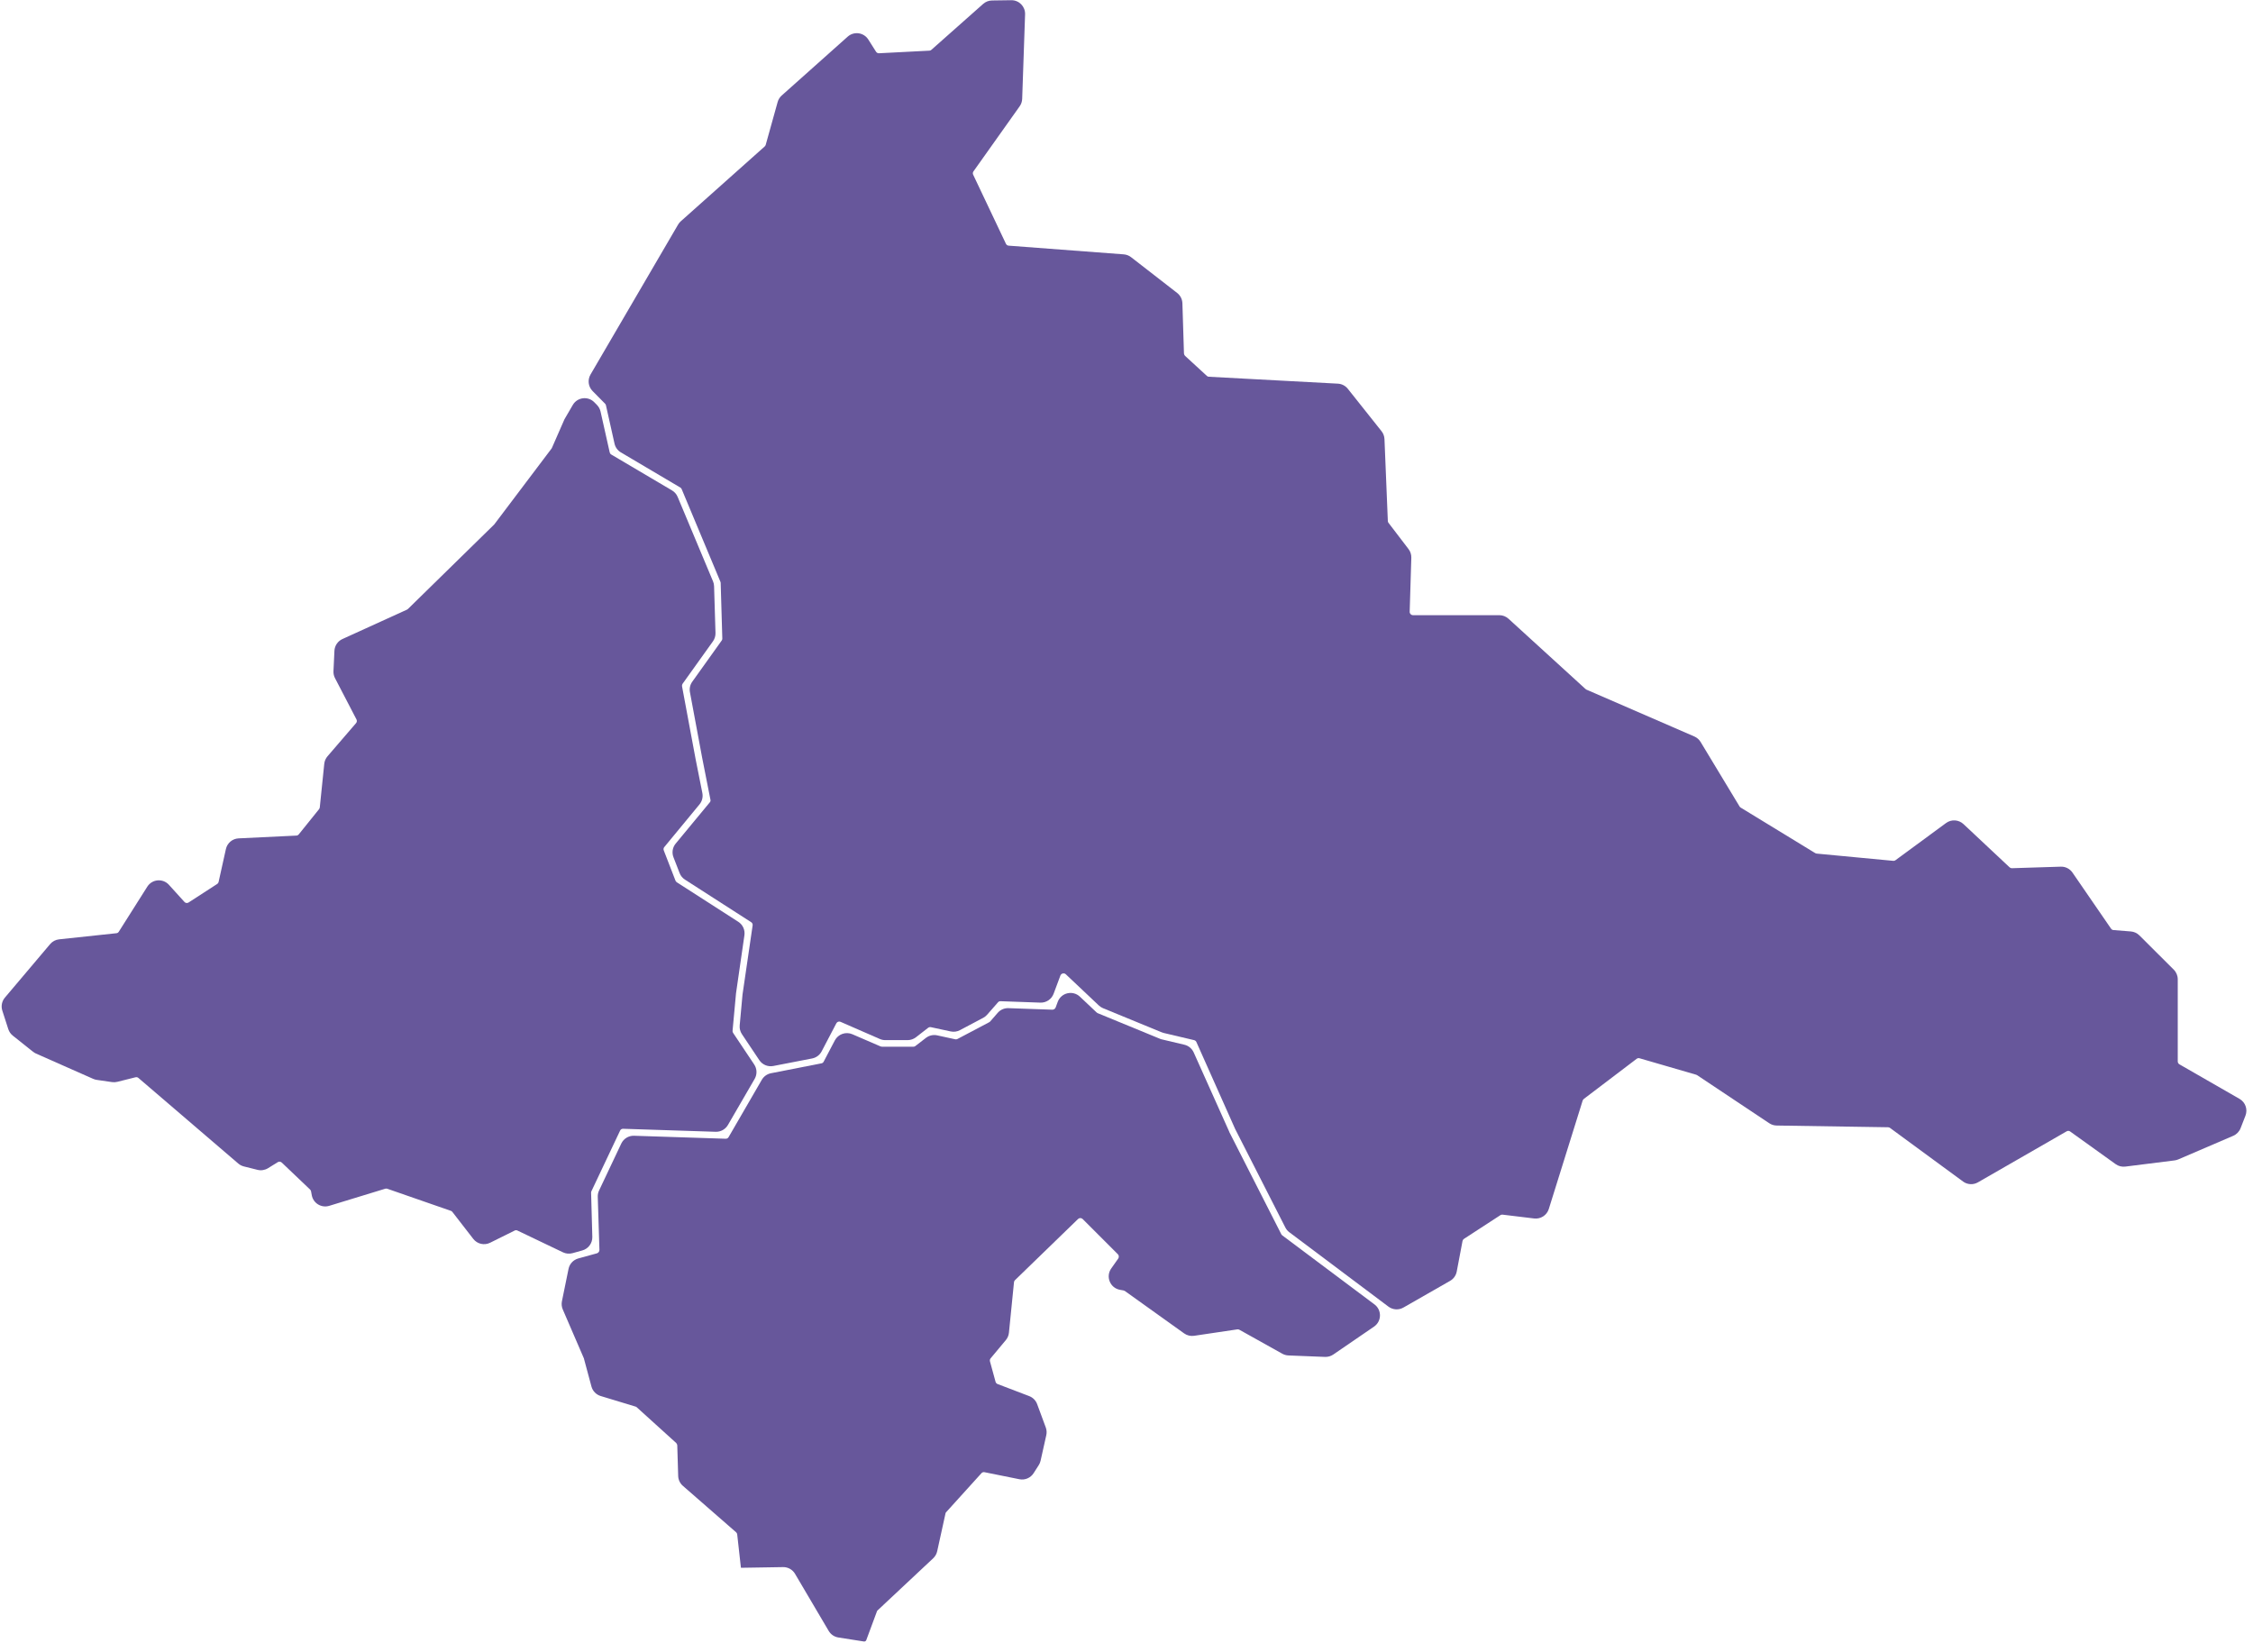
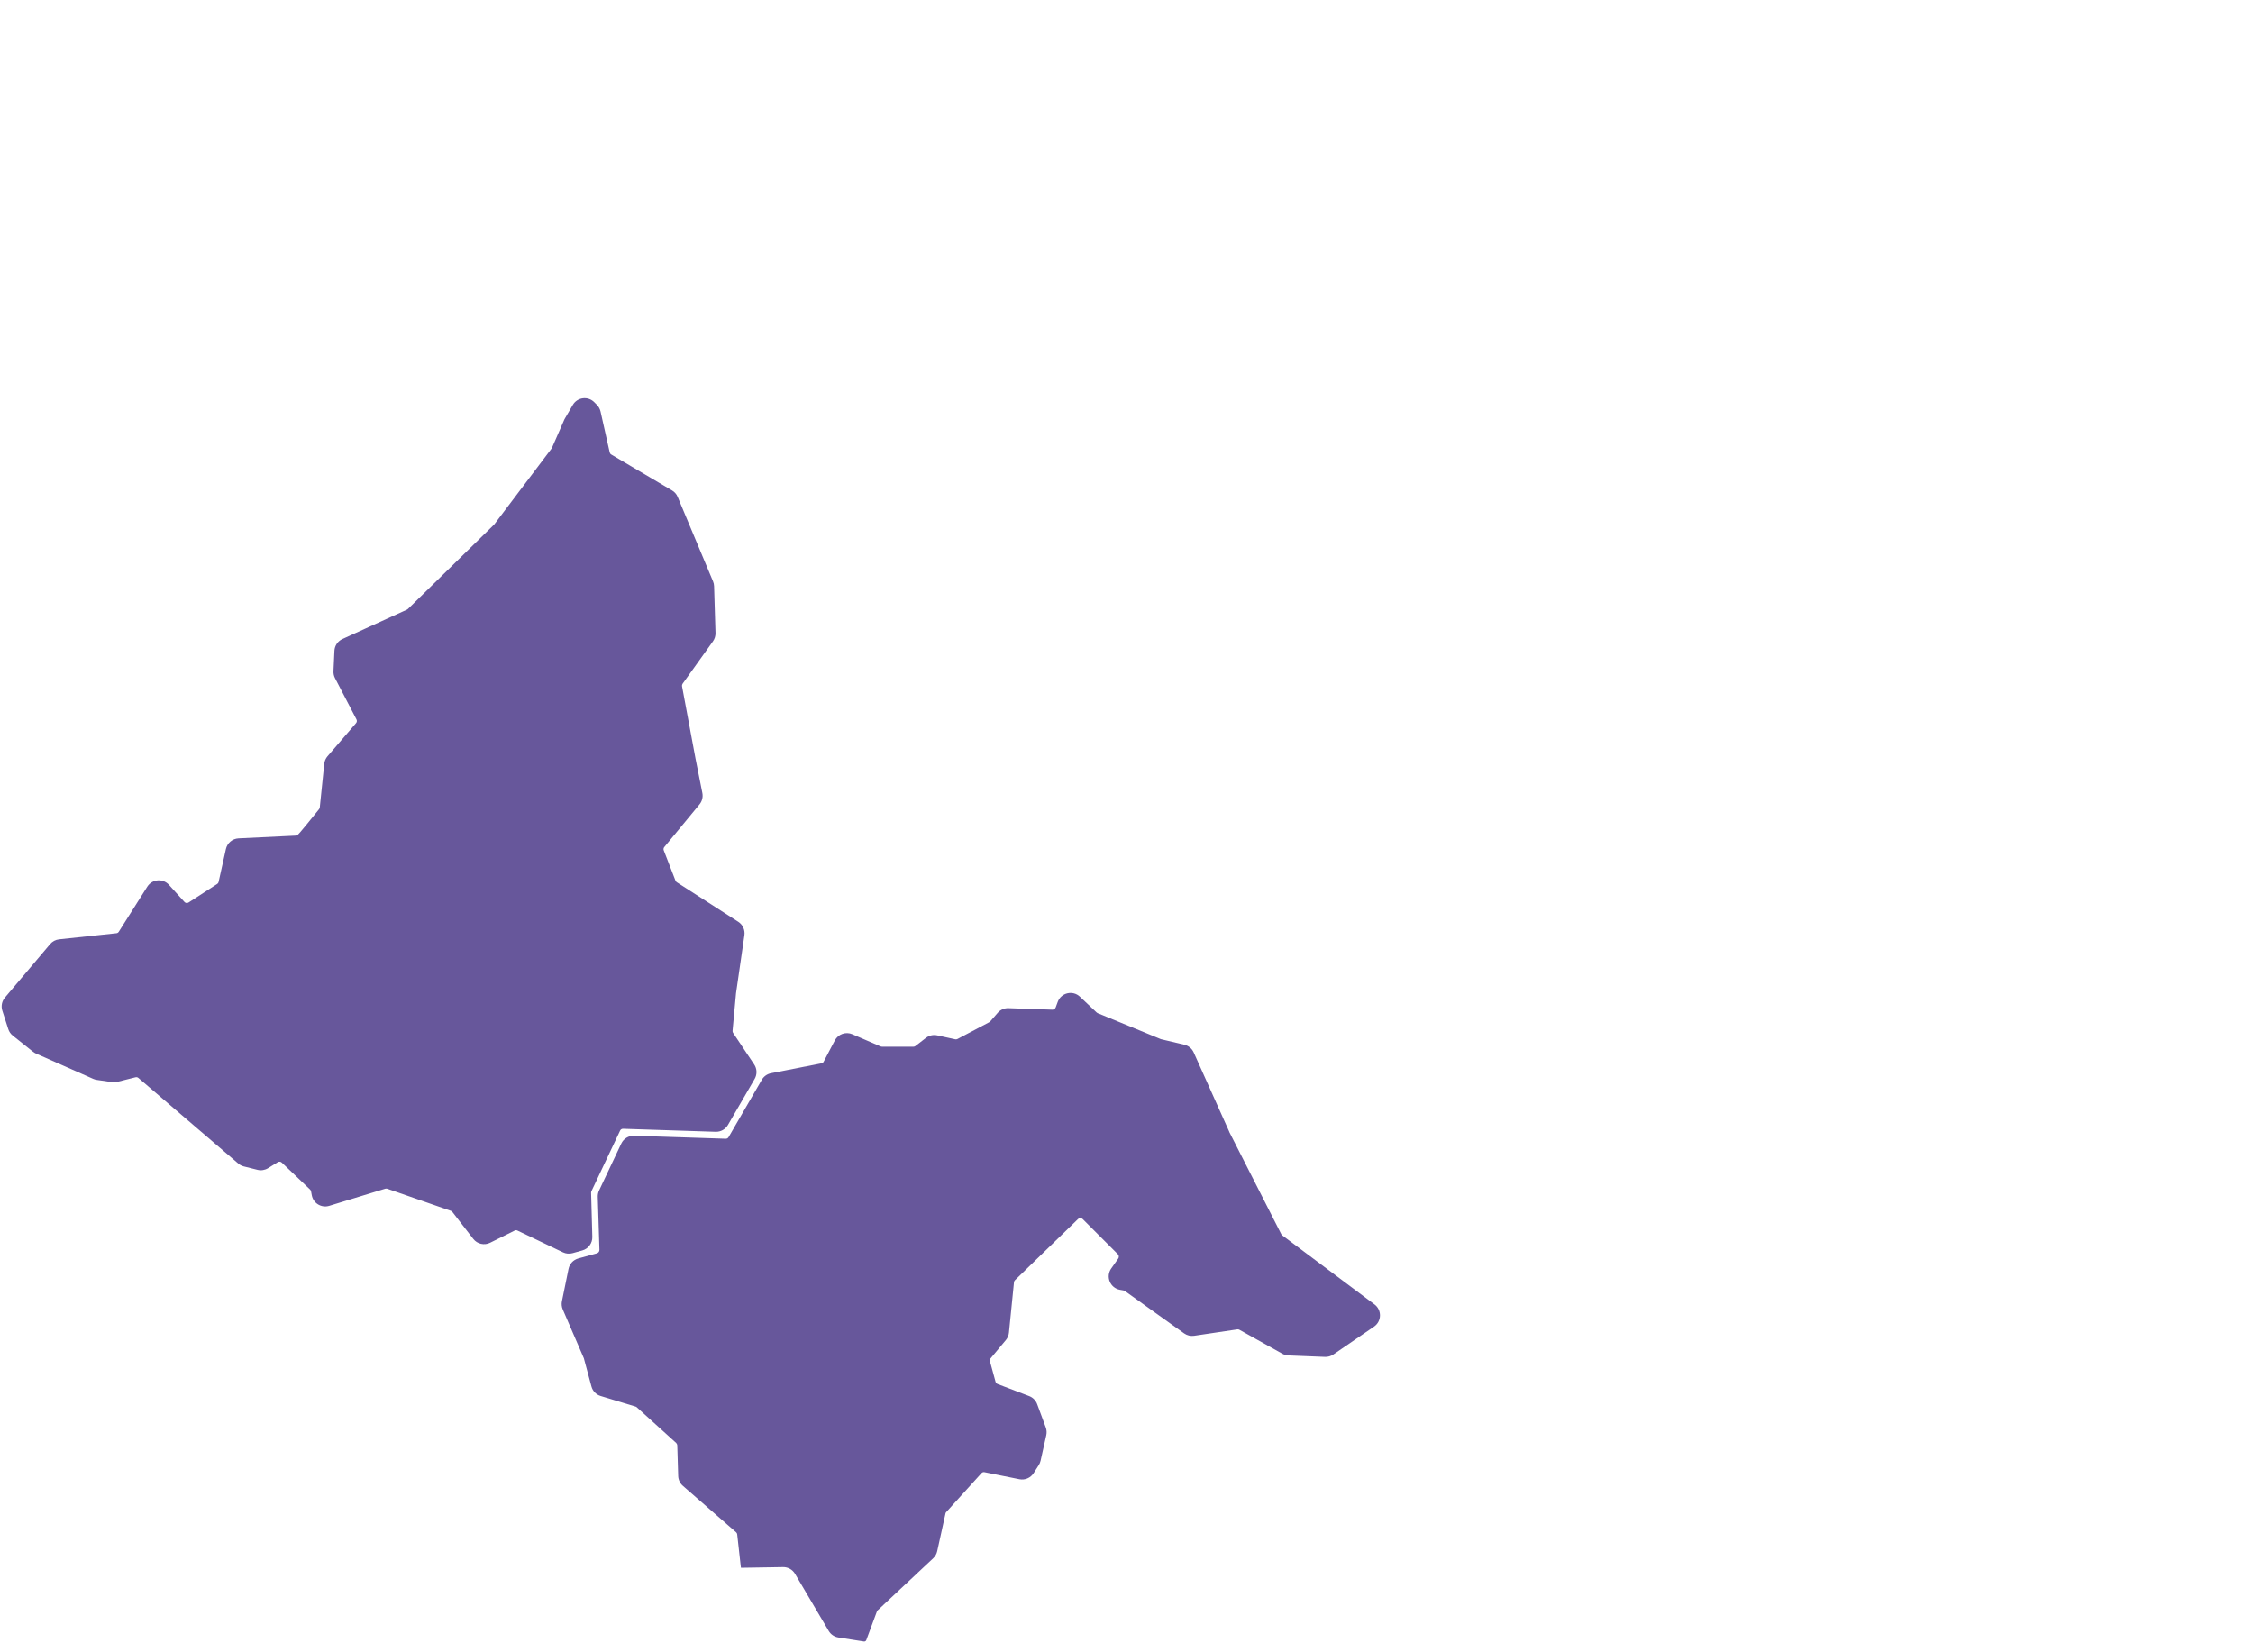
<svg xmlns="http://www.w3.org/2000/svg" width="165" height="121" viewBox="0 0 165 121" fill="none">
  <path fill-rule="evenodd" clip-rule="evenodd" d="M54.26 114.791C54.26 114.802 54.269 114.811 54.28 114.811L57.348 114.761C57.708 114.755 58.043 114.943 58.225 115.253L60.69 119.434C60.842 119.692 61.101 119.868 61.396 119.914L63.272 120.209C63.321 120.217 63.371 120.2 63.406 120.165C63.422 120.149 63.434 120.13 63.442 120.109L64.22 118.011L64.224 117.999C64.234 117.968 64.254 117.941 64.28 117.921L68.344 114.113C68.491 113.975 68.593 113.796 68.636 113.598L69.24 110.851L69.242 110.837C69.247 110.801 69.264 110.767 69.29 110.741L71.88 107.881C71.935 107.82 72.02 107.793 72.1 107.811L74.657 108.326C75.062 108.407 75.476 108.231 75.698 107.882L76.076 107.289C76.138 107.191 76.183 107.083 76.208 106.97L76.626 105.099C76.668 104.911 76.654 104.715 76.588 104.535L75.957 102.827C75.857 102.556 75.645 102.342 75.376 102.239L73.05 101.351L73.044 101.348C72.978 101.318 72.929 101.261 72.91 101.191L72.5 99.691C72.481 99.615 72.498 99.535 72.547 99.475L72.55 99.471L73.663 98.137C73.791 97.983 73.871 97.795 73.89 97.596L74.26 93.901L74.26 93.895C74.266 93.841 74.291 93.79 74.33 93.751L78.95 89.271C79.044 89.177 79.196 89.177 79.29 89.271L81.87 91.851C81.951 91.939 81.96 92.071 81.891 92.169L81.89 92.171L81.381 92.893C80.96 93.49 81.3 94.322 82.018 94.453L82.28 94.501C82.313 94.508 82.345 94.52 82.374 94.537L82.38 94.541L86.721 97.646C86.932 97.797 87.193 97.86 87.45 97.822L90.62 97.351C90.672 97.345 90.724 97.355 90.77 97.381L93.911 99.135C94.048 99.211 94.202 99.254 94.359 99.261L97.038 99.368C97.254 99.376 97.466 99.315 97.644 99.194L100.628 97.15C101.193 96.763 101.211 95.935 100.662 95.524L93.916 90.474C93.905 90.465 93.895 90.456 93.885 90.447C93.868 90.43 93.854 90.411 93.841 90.391L93.83 90.371L90.032 82.906C90.031 82.903 90.03 82.899 90.03 82.896C90.03 82.893 90.029 82.89 90.028 82.887L87.421 77.071C87.294 76.787 87.043 76.579 86.74 76.507L85.033 76.102C85.031 76.101 85.029 76.101 85.026 76.101C85.022 76.101 85.018 76.1 85.014 76.098L85 76.091L80.38 74.191L80.378 74.19C80.353 74.178 80.33 74.161 80.31 74.141L79.088 72.988C78.567 72.496 77.713 72.695 77.464 73.366L77.31 73.781L77.308 73.785C77.267 73.88 77.173 73.941 77.07 73.941L73.856 73.828C73.555 73.817 73.265 73.943 73.067 74.171L72.51 74.811C72.49 74.831 72.467 74.848 72.442 74.86L72.44 74.861L70.13 76.081L70.122 76.085C70.075 76.109 70.022 76.118 69.97 76.111L68.635 75.82C68.347 75.757 68.045 75.825 67.811 76.006L67.04 76.601C67.001 76.633 66.952 76.651 66.902 76.651H66.89H64.59C64.557 76.651 64.524 76.645 64.493 76.633L64.49 76.631L62.421 75.738C61.941 75.531 61.382 75.729 61.139 76.191L60.32 77.751C60.288 77.814 60.229 77.858 60.16 77.87L60.15 77.871L56.465 78.594C56.182 78.649 55.937 78.824 55.792 79.074L53.36 83.271C53.317 83.35 53.232 83.397 53.142 83.391L53.14 83.391L46.436 83.173C46.038 83.16 45.67 83.384 45.499 83.745L43.873 87.183C43.805 87.326 43.772 87.484 43.777 87.642L43.9 91.531C43.9 91.644 43.827 91.745 43.72 91.781L42.351 92.158C41.988 92.258 41.712 92.553 41.637 92.922L41.153 95.293C41.112 95.494 41.133 95.702 41.214 95.89L42.76 99.471L42.764 99.48C42.768 99.487 42.77 99.496 42.77 99.504C42.77 99.509 42.77 99.513 42.772 99.518L43.315 101.535C43.405 101.869 43.66 102.132 43.991 102.232L46.56 103.011C46.593 103.024 46.623 103.044 46.648 103.069L46.65 103.071L49.52 105.671C49.565 105.716 49.593 105.776 49.6 105.84L49.6 105.841L49.667 108.085C49.675 108.363 49.799 108.625 50.009 108.808L53.91 112.211C53.955 112.25 53.983 112.304 53.989 112.363L53.99 112.371L54.26 114.791Z" fill="#67579B" />
-   <path fill-rule="evenodd" clip-rule="evenodd" d="M43.528 29.461C43.066 28.988 42.281 29.085 41.949 29.656L41.34 30.701L40.42 32.801L40.41 32.822L40.39 32.852L36.2 38.401L36.19 38.411L36.18 38.422L29.88 44.592C29.86 44.611 29.837 44.628 29.812 44.641L29.81 44.642L25.076 46.798C24.735 46.954 24.509 47.287 24.492 47.662L24.422 49.153C24.414 49.329 24.453 49.504 24.534 49.66L26.11 52.691L26.111 52.694C26.153 52.783 26.137 52.889 26.07 52.962L23.985 55.384C23.852 55.538 23.769 55.73 23.748 55.934L23.42 59.121C23.413 59.168 23.397 59.212 23.371 59.25L23.37 59.252L21.88 61.102C21.842 61.152 21.784 61.185 21.72 61.191L21.71 61.191L17.473 61.395C17.022 61.416 16.642 61.737 16.544 62.177L16.01 64.582L16.009 64.589C15.997 64.648 15.961 64.7 15.91 64.731L13.81 66.091C13.712 66.155 13.583 66.137 13.507 66.049L13.5 66.041L12.373 64.797C11.929 64.306 11.14 64.374 10.787 64.933L8.7 68.231C8.662 68.294 8.597 68.335 8.524 68.341L8.52 68.341L4.329 68.789C4.073 68.816 3.837 68.941 3.671 69.138L0.358 73.057C0.135 73.321 0.064 73.681 0.17 74.01L0.607 75.364C0.668 75.552 0.782 75.717 0.936 75.84L2.419 77.021C2.486 77.075 2.56 77.119 2.638 77.154L6.825 79.006C6.908 79.043 6.996 79.068 7.086 79.081L8.205 79.243C8.334 79.262 8.465 79.255 8.591 79.224L9.92 78.891L9.933 78.889C10.006 78.872 10.084 78.891 10.14 78.942L17.451 85.208C17.569 85.309 17.708 85.381 17.859 85.419L18.86 85.669C19.122 85.734 19.4 85.691 19.629 85.549L20.35 85.102C20.445 85.048 20.563 85.065 20.64 85.141L22.71 87.112C22.743 87.144 22.766 87.185 22.777 87.23L22.78 87.242L22.834 87.532C22.944 88.118 23.539 88.479 24.11 88.305L28.21 87.052C28.256 87.038 28.304 87.038 28.351 87.049L28.36 87.052L33.02 88.671C33.065 88.684 33.104 88.713 33.13 88.751L34.659 90.724C34.95 91.101 35.467 91.219 35.893 91.008L37.68 90.121C37.743 90.084 37.82 90.079 37.886 90.11L37.89 90.112L41.231 91.71C41.45 91.814 41.698 91.836 41.931 91.771L42.647 91.571C43.09 91.448 43.391 91.039 43.379 90.581L43.29 87.352V87.345C43.29 87.31 43.297 87.275 43.31 87.242L45.41 82.802C45.446 82.716 45.53 82.662 45.622 82.662H45.64L52.413 82.882C52.78 82.894 53.125 82.703 53.31 82.384L55.267 79.01C55.459 78.68 55.446 78.27 55.234 77.953L53.69 75.641C53.658 75.596 53.643 75.541 53.65 75.486L53.65 75.481L53.9 72.772C53.9 72.765 53.901 72.758 53.901 72.752L54.518 68.488C54.574 68.1 54.398 67.716 54.069 67.504L49.57 64.612L49.562 64.606C49.521 64.577 49.49 64.537 49.47 64.492L48.61 62.272C48.579 62.191 48.594 62.1 48.648 62.034L48.65 62.032L51.228 58.907C51.419 58.676 51.496 58.371 51.438 58.076L50.94 55.572L49.95 50.261C49.937 50.197 49.95 50.131 49.987 50.077L49.99 50.072L52.213 46.966C52.341 46.788 52.406 46.573 52.4 46.354L52.296 42.927C52.292 42.804 52.266 42.684 52.218 42.571L49.628 36.387C49.545 36.189 49.4 36.022 49.214 35.913L44.76 33.282L44.755 33.278C44.7 33.242 44.663 33.185 44.65 33.121L43.982 30.139C43.941 29.957 43.851 29.791 43.721 29.658L43.528 29.461Z" fill="#67579B" />
-   <path fill-rule="evenodd" clip-rule="evenodd" d="M75.073 1.049C75.093 0.478 74.631 0.007 74.06 0.015L72.651 0.035C72.411 0.038 72.181 0.127 72.001 0.287L68.209 3.65C68.171 3.688 68.119 3.71 68.064 3.71H68.059L64.379 3.9C64.293 3.906 64.21 3.865 64.162 3.793L64.159 3.79L63.591 2.894C63.26 2.373 62.541 2.273 62.081 2.684L57.248 6.995C57.105 7.122 57.002 7.288 56.951 7.473L56.079 10.6L56.079 10.602C56.066 10.647 56.042 10.687 56.009 10.72L49.858 16.205C49.779 16.274 49.712 16.356 49.66 16.447L43.246 27.429C43.018 27.819 43.08 28.314 43.397 28.635L44.319 29.57C44.352 29.602 44.373 29.645 44.379 29.69L45.005 32.488C45.065 32.757 45.234 32.99 45.472 33.13L49.819 35.7L49.823 35.702C49.866 35.727 49.9 35.765 49.919 35.81L52.759 42.6L52.761 42.604C52.773 42.628 52.779 42.654 52.779 42.68L52.899 46.76V46.768C52.899 46.815 52.886 46.861 52.859 46.9L50.697 49.924C50.539 50.145 50.478 50.421 50.528 50.689L51.419 55.47L52.029 58.56C52.048 58.629 52.031 58.702 51.984 58.755L51.979 58.76L49.483 61.778C49.252 62.057 49.191 62.439 49.322 62.777L49.772 63.937C49.848 64.134 49.985 64.302 50.163 64.416L55.009 67.53C55.089 67.579 55.132 67.669 55.12 67.761L55.119 67.77L54.379 72.83L54.172 75.087C54.151 75.315 54.209 75.544 54.337 75.735L55.61 77.638C55.834 77.972 56.236 78.14 56.632 78.064L59.477 77.512C59.776 77.454 60.032 77.263 60.173 76.994L61.249 74.94C61.306 74.828 61.44 74.779 61.555 74.828L61.559 74.83L64.438 76.087C64.564 76.142 64.701 76.17 64.838 76.17H66.467C66.689 76.17 66.905 76.096 67.08 75.96L67.969 75.27L67.971 75.269C68.027 75.225 68.099 75.207 68.169 75.22L69.623 75.533C69.853 75.583 70.094 75.55 70.302 75.439L72.007 74.536C72.114 74.479 72.21 74.403 72.291 74.311L73.089 73.4L73.096 73.393C73.142 73.341 73.21 73.314 73.279 73.32L76.189 73.424C76.619 73.44 77.011 73.178 77.162 72.774L77.659 71.44C77.722 71.277 77.929 71.229 78.056 71.347L78.059 71.35L80.474 73.632C80.564 73.717 80.668 73.784 80.781 73.831L85.086 75.6C85.135 75.62 85.185 75.636 85.237 75.648L87.449 76.17L87.452 76.171C87.526 76.189 87.588 76.24 87.619 76.31L90.459 82.68L94.134 89.893C94.203 90.029 94.303 90.148 94.425 90.239L101.684 95.686C102.003 95.925 102.434 95.952 102.78 95.754L106.199 93.799C106.453 93.654 106.631 93.404 106.685 93.117L107.109 90.88C107.122 90.816 107.16 90.76 107.214 90.723L107.219 90.72L109.879 88.99L109.891 88.983C109.935 88.955 109.988 88.944 110.039 88.95L112.353 89.23C112.832 89.288 113.284 88.996 113.428 88.535L115.909 80.59C115.929 80.544 115.959 80.503 115.998 80.471L115.999 80.47L119.859 77.54L119.861 77.539C119.922 77.49 120.005 77.475 120.079 77.5L124.209 78.7L124.214 78.701C124.238 78.707 124.26 78.717 124.279 78.73L129.575 82.257C129.734 82.363 129.922 82.422 130.114 82.424L138.269 82.55C138.321 82.55 138.372 82.566 138.415 82.597L138.419 82.6L143.764 86.524C144.083 86.759 144.511 86.783 144.854 86.585L151.349 82.85C151.428 82.801 151.529 82.804 151.605 82.857L151.609 82.86L154.941 85.251C155.146 85.398 155.398 85.463 155.649 85.431L159.259 84.978C159.352 84.966 159.443 84.941 159.529 84.904L163.554 83.176C163.8 83.07 163.994 82.869 164.091 82.619L164.448 81.701C164.627 81.24 164.443 80.718 164.014 80.472L159.609 77.94C159.535 77.897 159.489 77.816 159.489 77.73V71.715C159.489 71.449 159.384 71.195 159.195 71.007L156.68 68.5C156.512 68.332 156.289 68.23 156.053 68.211L154.779 68.11C154.71 68.104 154.646 68.067 154.606 68.01L154.599 68L151.779 63.9C151.586 63.62 151.264 63.456 150.924 63.467L147.339 63.58H147.338C147.275 63.58 147.214 63.555 147.169 63.51L143.796 60.348C143.444 60.019 142.908 59.987 142.52 60.272L138.809 63C138.764 63.032 138.709 63.047 138.654 63.041L138.649 63.04L133.049 62.51L133.027 62.505C133.009 62.502 132.991 62.496 132.973 62.489C132.957 62.483 132.942 62.475 132.927 62.467L127.479 59.14C127.447 59.12 127.419 59.093 127.399 59.06L124.544 54.333C124.437 54.156 124.277 54.016 124.087 53.933L116.179 50.5L116.177 50.499C116.152 50.486 116.129 50.47 116.109 50.45L110.476 45.311C110.292 45.143 110.051 45.05 109.802 45.05H103.479C103.343 45.05 103.234 44.936 103.239 44.8L103.359 40.845C103.366 40.615 103.293 40.39 103.154 40.208L101.689 38.29C101.657 38.251 101.639 38.202 101.639 38.152V38.15L101.393 32.156C101.384 31.944 101.308 31.741 101.176 31.575L98.709 28.472C98.531 28.248 98.266 28.111 97.98 28.096L88.539 27.59C88.488 27.59 88.438 27.572 88.399 27.538L88.389 27.53L86.789 26.06C86.744 26.015 86.716 25.955 86.71 25.892L86.709 25.89L86.594 22.21C86.585 21.912 86.443 21.634 86.208 21.452L82.837 18.835C82.682 18.714 82.495 18.642 82.299 18.627L73.869 17.99C73.783 17.984 73.707 17.931 73.671 17.853L73.669 17.85L71.269 12.79C71.232 12.71 71.242 12.616 71.295 12.546L71.299 12.54L74.676 7.785C74.789 7.625 74.853 7.436 74.86 7.24L75.073 1.049Z" fill="#67579B" />
+   <path fill-rule="evenodd" clip-rule="evenodd" d="M43.528 29.461C43.066 28.988 42.281 29.085 41.949 29.656L41.34 30.701L40.42 32.801L40.41 32.822L40.39 32.852L36.2 38.401L36.19 38.411L36.18 38.422L29.88 44.592C29.86 44.611 29.837 44.628 29.812 44.641L29.81 44.642L25.076 46.798C24.735 46.954 24.509 47.287 24.492 47.662L24.422 49.153C24.414 49.329 24.453 49.504 24.534 49.66L26.11 52.691L26.111 52.694C26.153 52.783 26.137 52.889 26.07 52.962L23.985 55.384C23.852 55.538 23.769 55.73 23.748 55.934L23.42 59.121C23.413 59.168 23.397 59.212 23.371 59.25L23.37 59.252C21.842 61.152 21.784 61.185 21.72 61.191L21.71 61.191L17.473 61.395C17.022 61.416 16.642 61.737 16.544 62.177L16.01 64.582L16.009 64.589C15.997 64.648 15.961 64.7 15.91 64.731L13.81 66.091C13.712 66.155 13.583 66.137 13.507 66.049L13.5 66.041L12.373 64.797C11.929 64.306 11.14 64.374 10.787 64.933L8.7 68.231C8.662 68.294 8.597 68.335 8.524 68.341L8.52 68.341L4.329 68.789C4.073 68.816 3.837 68.941 3.671 69.138L0.358 73.057C0.135 73.321 0.064 73.681 0.17 74.01L0.607 75.364C0.668 75.552 0.782 75.717 0.936 75.84L2.419 77.021C2.486 77.075 2.56 77.119 2.638 77.154L6.825 79.006C6.908 79.043 6.996 79.068 7.086 79.081L8.205 79.243C8.334 79.262 8.465 79.255 8.591 79.224L9.92 78.891L9.933 78.889C10.006 78.872 10.084 78.891 10.14 78.942L17.451 85.208C17.569 85.309 17.708 85.381 17.859 85.419L18.86 85.669C19.122 85.734 19.4 85.691 19.629 85.549L20.35 85.102C20.445 85.048 20.563 85.065 20.64 85.141L22.71 87.112C22.743 87.144 22.766 87.185 22.777 87.23L22.78 87.242L22.834 87.532C22.944 88.118 23.539 88.479 24.11 88.305L28.21 87.052C28.256 87.038 28.304 87.038 28.351 87.049L28.36 87.052L33.02 88.671C33.065 88.684 33.104 88.713 33.13 88.751L34.659 90.724C34.95 91.101 35.467 91.219 35.893 91.008L37.68 90.121C37.743 90.084 37.82 90.079 37.886 90.11L37.89 90.112L41.231 91.71C41.45 91.814 41.698 91.836 41.931 91.771L42.647 91.571C43.09 91.448 43.391 91.039 43.379 90.581L43.29 87.352V87.345C43.29 87.31 43.297 87.275 43.31 87.242L45.41 82.802C45.446 82.716 45.53 82.662 45.622 82.662H45.64L52.413 82.882C52.78 82.894 53.125 82.703 53.31 82.384L55.267 79.01C55.459 78.68 55.446 78.27 55.234 77.953L53.69 75.641C53.658 75.596 53.643 75.541 53.65 75.486L53.65 75.481L53.9 72.772C53.9 72.765 53.901 72.758 53.901 72.752L54.518 68.488C54.574 68.1 54.398 67.716 54.069 67.504L49.57 64.612L49.562 64.606C49.521 64.577 49.49 64.537 49.47 64.492L48.61 62.272C48.579 62.191 48.594 62.1 48.648 62.034L48.65 62.032L51.228 58.907C51.419 58.676 51.496 58.371 51.438 58.076L50.94 55.572L49.95 50.261C49.937 50.197 49.95 50.131 49.987 50.077L49.99 50.072L52.213 46.966C52.341 46.788 52.406 46.573 52.4 46.354L52.296 42.927C52.292 42.804 52.266 42.684 52.218 42.571L49.628 36.387C49.545 36.189 49.4 36.022 49.214 35.913L44.76 33.282L44.755 33.278C44.7 33.242 44.663 33.185 44.65 33.121L43.982 30.139C43.941 29.957 43.851 29.791 43.721 29.658L43.528 29.461Z" fill="#67579B" />
</svg>